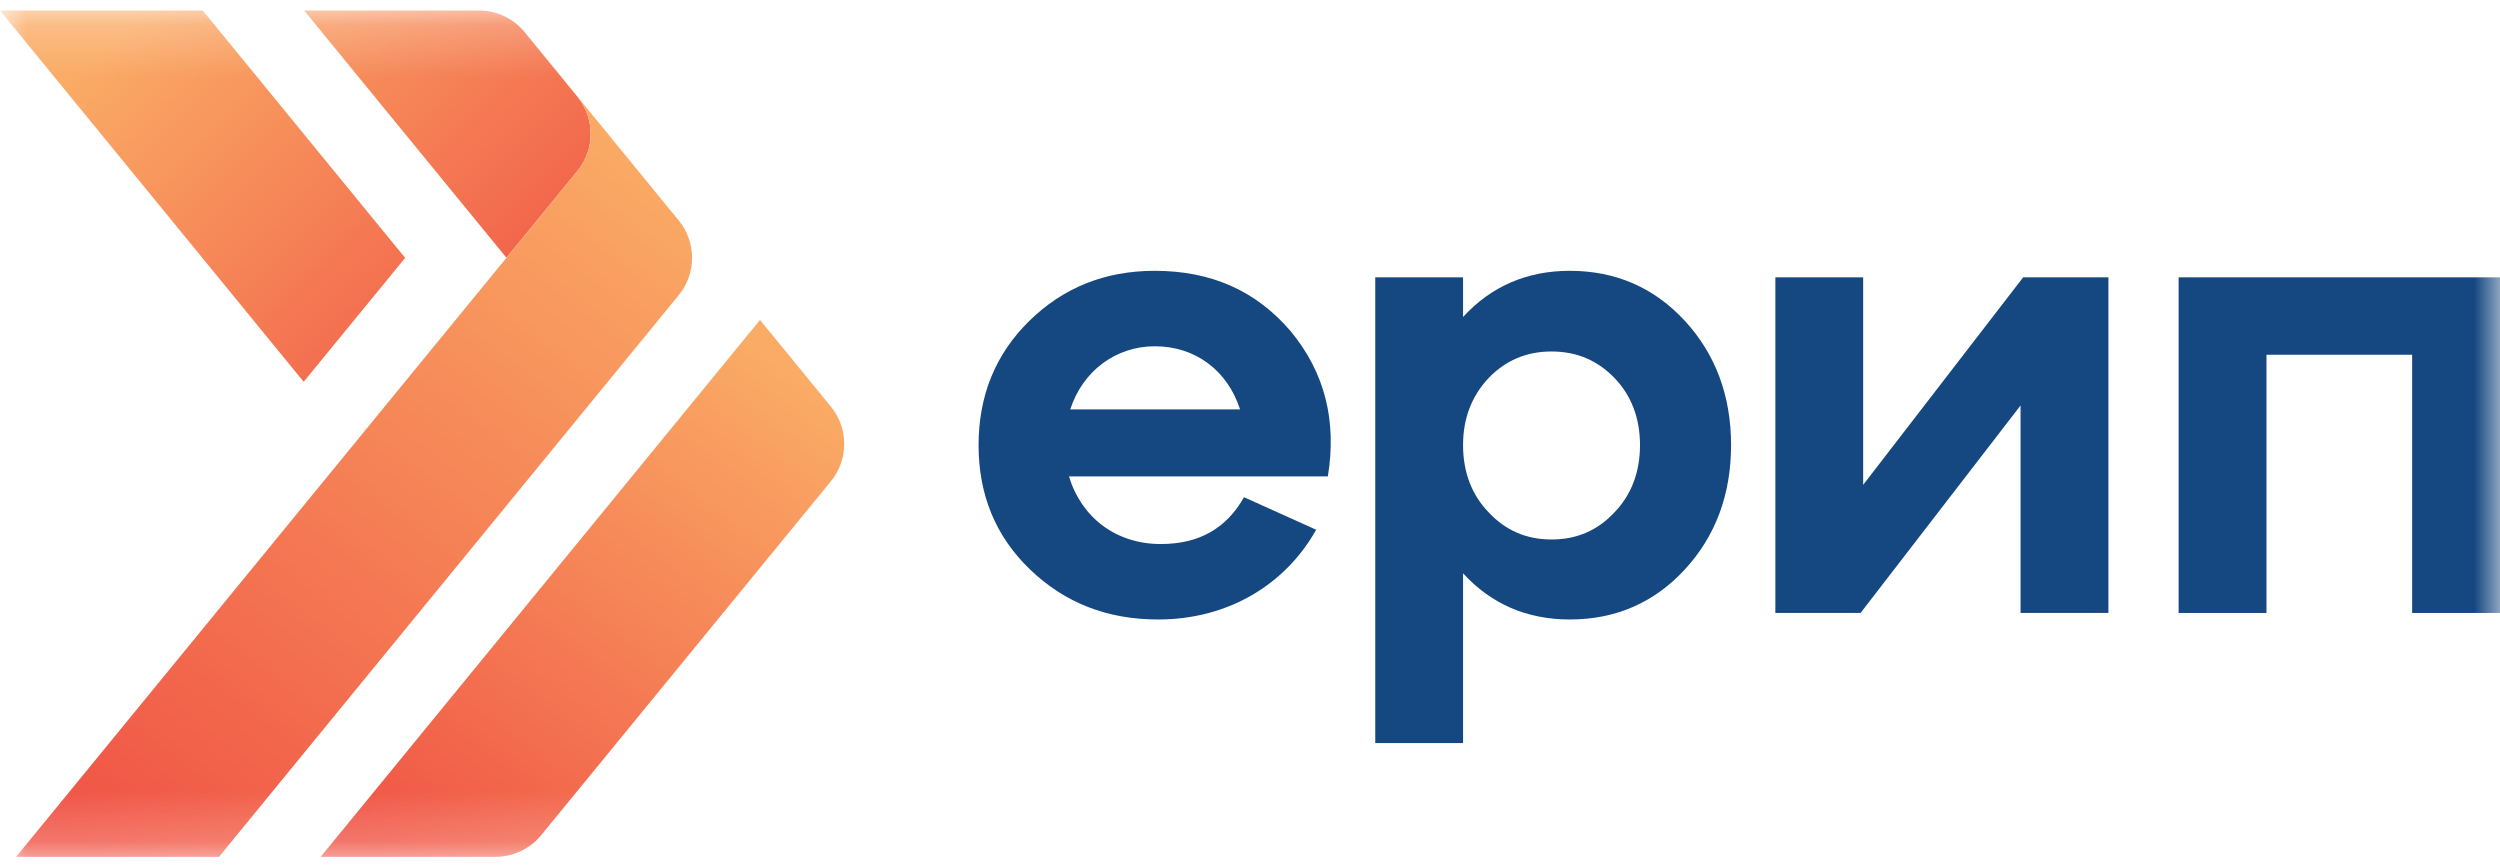
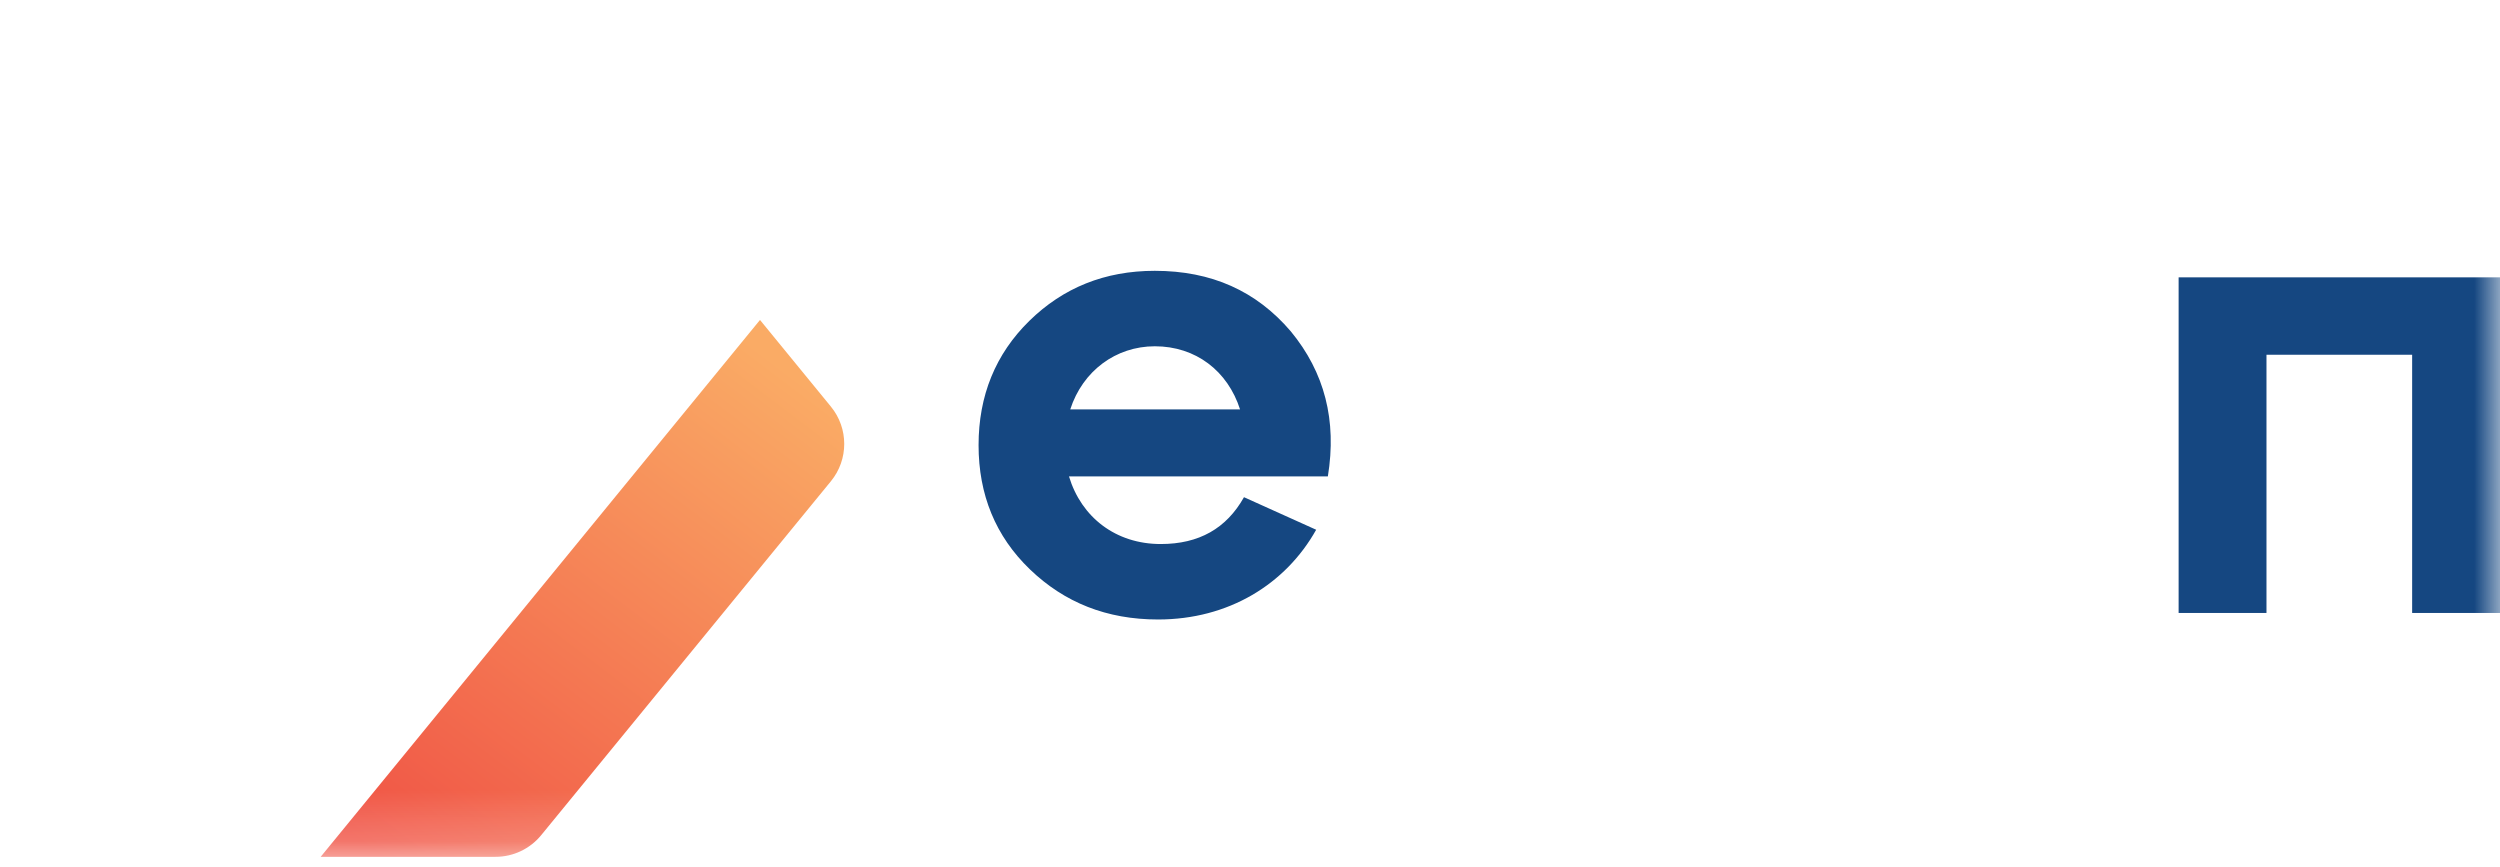
<svg xmlns="http://www.w3.org/2000/svg" width="49" height="17" viewBox="0 0 49 17" fill="none">
  <mask id="mask0_3897_3354" style="mask-type:luminance" maskUnits="userSpaceOnUse" x="0" y="0" width="49" height="17">
    <path d="M49 0.206H0V16.794H49V0.206Z" fill="white" />
  </mask>
  <g mask="url(#mask0_3897_3354)">
    <path d="M20.977 8.024H24.305C24.063 7.271 23.438 6.787 22.635 6.787C21.87 6.787 21.22 7.271 20.977 8.024ZM25.299 6.494C25.962 7.297 26.205 8.241 26.026 9.337H20.952C21.194 10.14 21.87 10.663 22.75 10.663C23.502 10.663 24.038 10.357 24.382 9.745L25.797 10.383C25.197 11.453 24.076 12.142 22.699 12.142C21.691 12.142 20.863 11.81 20.187 11.16C19.511 10.51 19.18 9.694 19.18 8.725C19.18 7.756 19.511 6.94 20.174 6.29C20.837 5.64 21.653 5.308 22.635 5.308C23.744 5.308 24.624 5.703 25.299 6.494Z" fill="#154781" />
-     <path d="M30.41 10.574C30.908 10.574 31.316 10.395 31.647 10.038C31.978 9.694 32.144 9.248 32.144 8.725C32.144 8.202 31.978 7.756 31.647 7.412C31.316 7.067 30.908 6.889 30.41 6.889C29.913 6.889 29.505 7.067 29.174 7.412C28.842 7.769 28.676 8.202 28.676 8.725C28.676 9.248 28.842 9.694 29.174 10.038C29.505 10.395 29.913 10.574 30.41 10.574ZM33.024 6.29C33.623 6.94 33.929 7.756 33.929 8.725C33.929 9.694 33.623 10.51 33.024 11.16C32.425 11.81 31.672 12.142 30.767 12.142C29.926 12.142 29.224 11.836 28.676 11.237V14.564H26.955V5.436H28.676V6.213C29.224 5.614 29.926 5.308 30.767 5.308C31.672 5.308 32.425 5.64 33.024 6.29Z" fill="#154781" />
-     <path d="M36.518 9.503L39.654 5.436H41.325V12.014H39.603V7.947L36.467 12.014H34.797V5.436H36.518V9.503Z" fill="#154781" />
    <path d="M44.423 12.014H42.701V5.436H49V12.014H47.278V6.953H44.423V12.014Z" fill="#154781" />
-     <path d="M5.961 0.206L9.926 5.052C9.926 5.052 11.319 3.351 11.321 3.347C11.669 2.918 11.657 2.309 11.315 1.892L10.283 0.63C10.064 0.362 9.736 0.206 9.39 0.206H5.961ZM0 0.206L5.952 7.483L7.941 5.055L3.974 0.206H0Z" fill="url(#paint0_linear_3897_3354)" />
    <path d="M6.285 16.794H9.713C10.059 16.794 10.387 16.638 10.606 16.371L16.286 9.432C16.634 9.007 16.634 8.395 16.286 7.97L14.896 6.271L6.285 16.794Z" fill="url(#paint1_linear_3897_3354)" />
-     <path d="M11.321 3.347C11.319 3.351 9.926 5.052 9.926 5.052L9.926 5.053L0.316 16.794H4.293L13.304 5.784C13.652 5.359 13.652 4.748 13.304 4.323L11.316 1.892C11.658 2.309 11.669 2.918 11.321 3.347Z" fill="url(#paint2_linear_3897_3354)" />
  </g>
  <defs>
    <linearGradient id="paint0_linear_3897_3354" x1="2.538" y1="0.465" x2="10.53" y2="8.658" gradientUnits="userSpaceOnUse">
      <stop stop-color="#FAAB65" />
      <stop offset="0.948" stop-color="#F05345" />
      <stop offset="1" stop-color="#F05345" />
    </linearGradient>
    <linearGradient id="paint1_linear_3897_3354" x1="14.958" y1="6.914" x2="7.049" y2="17.355" gradientUnits="userSpaceOnUse">
      <stop stop-color="#FAAB65" />
      <stop offset="0.948" stop-color="#F05345" />
      <stop offset="1" stop-color="#F05345" />
    </linearGradient>
    <linearGradient id="paint2_linear_3897_3354" x1="12.15" y1="2.524" x2="0.966" y2="17.286" gradientUnits="userSpaceOnUse">
      <stop stop-color="#FAAB65" />
      <stop offset="0.948" stop-color="#F05345" />
      <stop offset="1" stop-color="#F05345" />
    </linearGradient>
  </defs>
</svg>